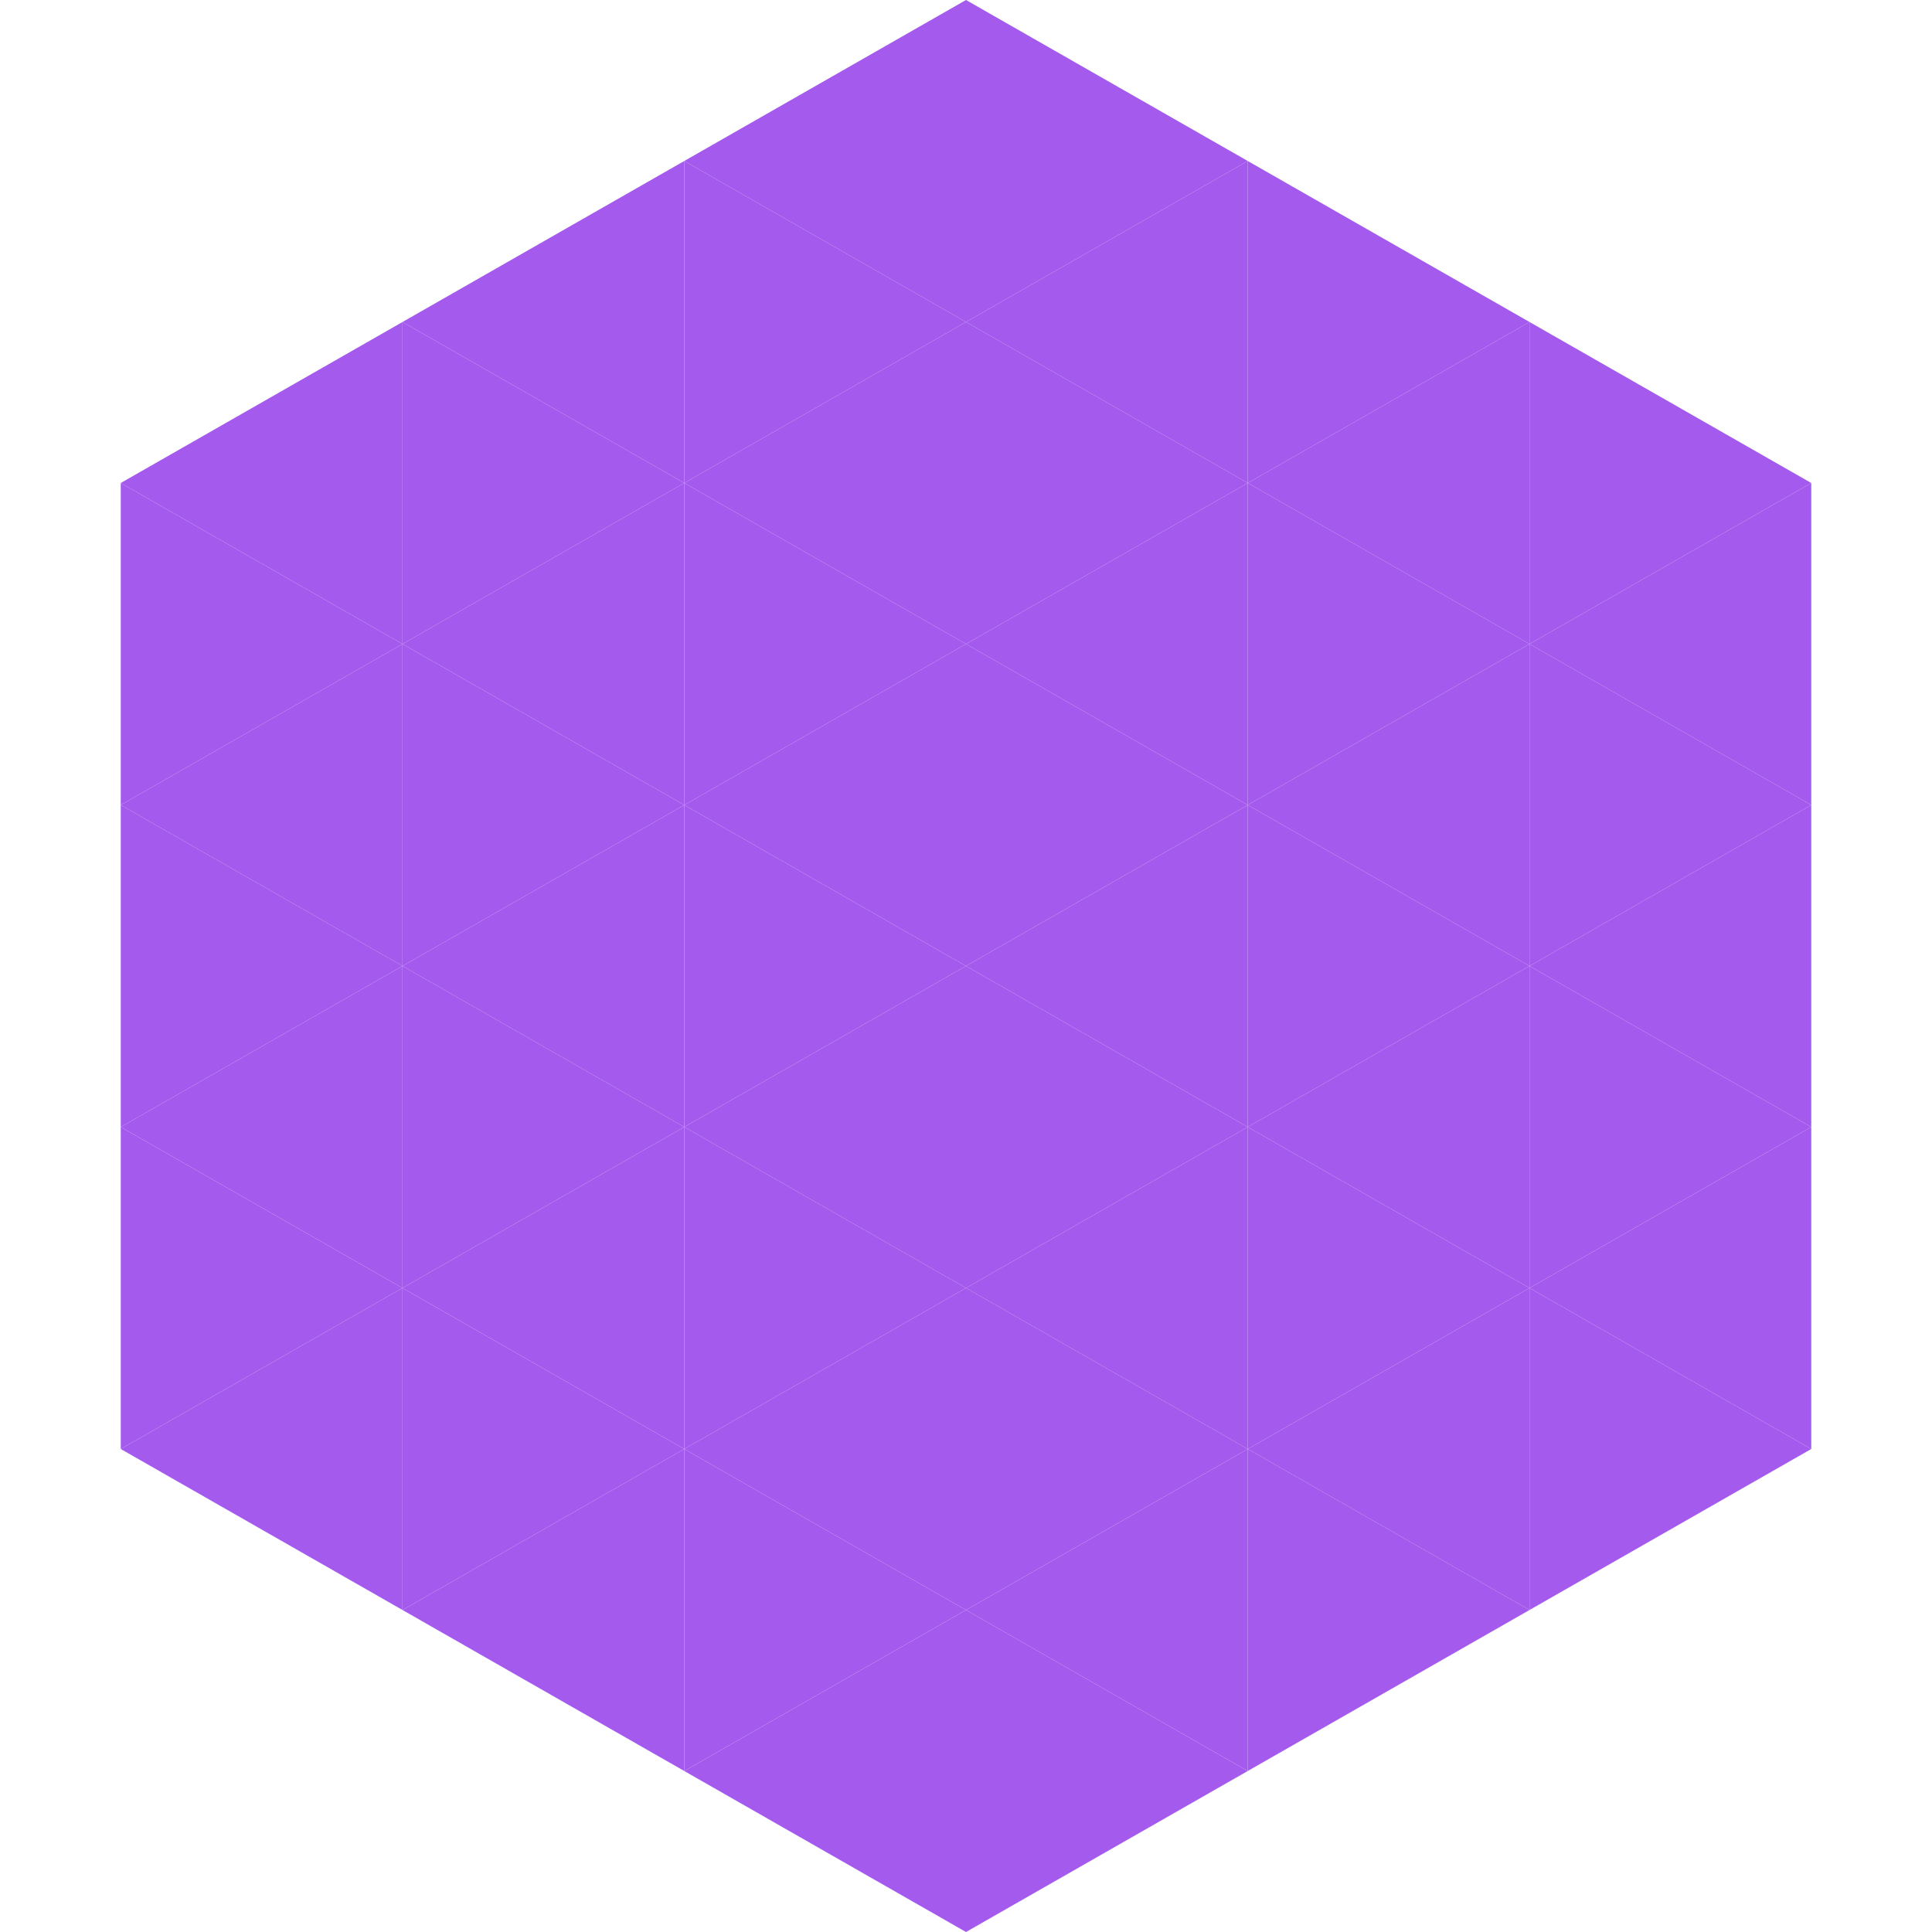
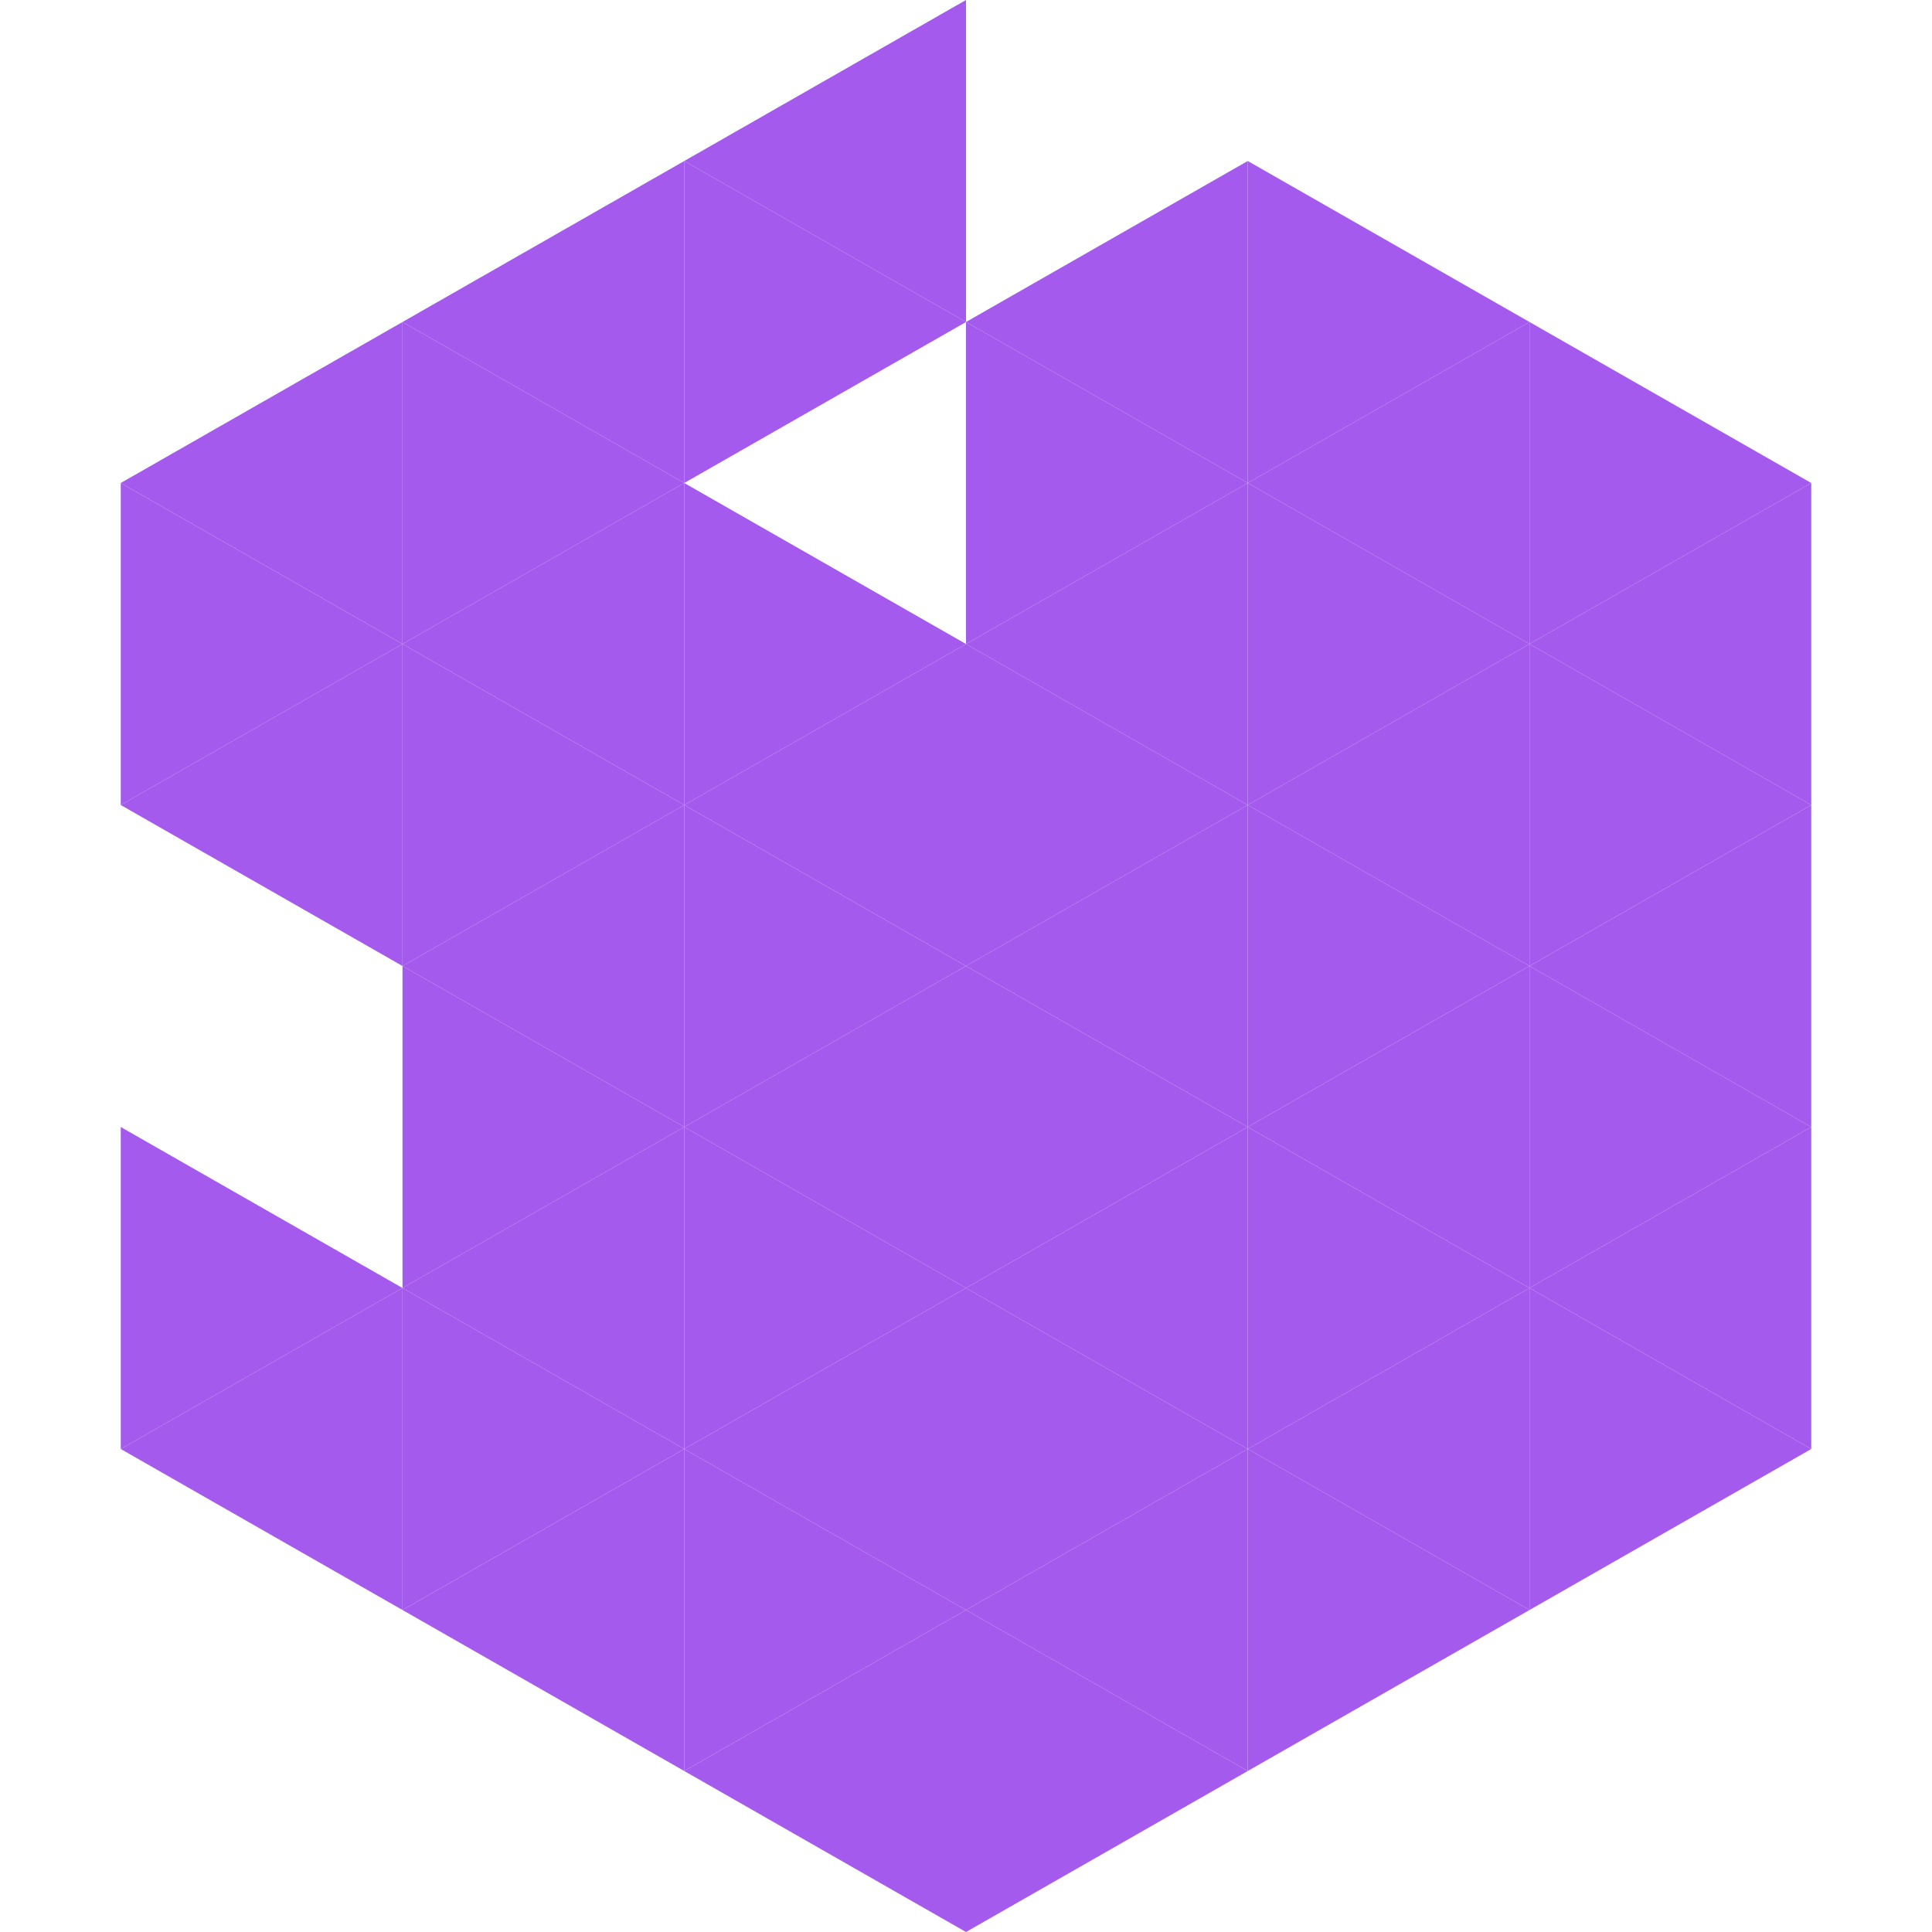
<svg xmlns="http://www.w3.org/2000/svg" width="240" height="240">
  <polygon points="50,40 15,60 50,80" style="fill:rgb(164,90,237)" />
  <polygon points="190,40 225,60 190,80" style="fill:rgb(164,90,237)" />
  <polygon points="15,60 50,80 15,100" style="fill:rgb(164,90,237)" />
  <polygon points="225,60 190,80 225,100" style="fill:rgb(164,90,237)" />
  <polygon points="50,80 15,100 50,120" style="fill:rgb(164,90,237)" />
  <polygon points="190,80 225,100 190,120" style="fill:rgb(164,90,237)" />
-   <polygon points="15,100 50,120 15,140" style="fill:rgb(164,90,237)" />
  <polygon points="225,100 190,120 225,140" style="fill:rgb(164,90,237)" />
-   <polygon points="50,120 15,140 50,160" style="fill:rgb(164,90,237)" />
  <polygon points="190,120 225,140 190,160" style="fill:rgb(164,90,237)" />
  <polygon points="15,140 50,160 15,180" style="fill:rgb(164,90,237)" />
  <polygon points="225,140 190,160 225,180" style="fill:rgb(164,90,237)" />
  <polygon points="50,160 15,180 50,200" style="fill:rgb(164,90,237)" />
  <polygon points="190,160 225,180 190,200" style="fill:rgb(164,90,237)" />
  <polygon points="15,180 50,200 15,220" style="fill:rgb(255,255,255); fill-opacity:0" />
  <polygon points="225,180 190,200 225,220" style="fill:rgb(255,255,255); fill-opacity:0" />
  <polygon points="50,0 85,20 50,40" style="fill:rgb(255,255,255); fill-opacity:0" />
  <polygon points="190,0 155,20 190,40" style="fill:rgb(255,255,255); fill-opacity:0" />
  <polygon points="85,20 50,40 85,60" style="fill:rgb(164,90,237)" />
  <polygon points="155,20 190,40 155,60" style="fill:rgb(164,90,237)" />
  <polygon points="50,40 85,60 50,80" style="fill:rgb(164,90,237)" />
  <polygon points="190,40 155,60 190,80" style="fill:rgb(164,90,237)" />
  <polygon points="85,60 50,80 85,100" style="fill:rgb(164,90,237)" />
  <polygon points="155,60 190,80 155,100" style="fill:rgb(164,90,237)" />
  <polygon points="50,80 85,100 50,120" style="fill:rgb(164,90,237)" />
  <polygon points="190,80 155,100 190,120" style="fill:rgb(164,90,237)" />
  <polygon points="85,100 50,120 85,140" style="fill:rgb(164,90,237)" />
  <polygon points="155,100 190,120 155,140" style="fill:rgb(164,90,237)" />
  <polygon points="50,120 85,140 50,160" style="fill:rgb(164,90,237)" />
  <polygon points="190,120 155,140 190,160" style="fill:rgb(164,90,237)" />
  <polygon points="85,140 50,160 85,180" style="fill:rgb(164,90,237)" />
  <polygon points="155,140 190,160 155,180" style="fill:rgb(164,90,237)" />
  <polygon points="50,160 85,180 50,200" style="fill:rgb(164,90,237)" />
  <polygon points="190,160 155,180 190,200" style="fill:rgb(164,90,237)" />
  <polygon points="85,180 50,200 85,220" style="fill:rgb(164,90,237)" />
  <polygon points="155,180 190,200 155,220" style="fill:rgb(164,90,237)" />
  <polygon points="120,0 85,20 120,40" style="fill:rgb(164,90,237)" />
-   <polygon points="120,0 155,20 120,40" style="fill:rgb(164,90,237)" />
  <polygon points="85,20 120,40 85,60" style="fill:rgb(164,90,237)" />
  <polygon points="155,20 120,40 155,60" style="fill:rgb(164,90,237)" />
-   <polygon points="120,40 85,60 120,80" style="fill:rgb(164,90,237)" />
  <polygon points="120,40 155,60 120,80" style="fill:rgb(164,90,237)" />
  <polygon points="85,60 120,80 85,100" style="fill:rgb(164,90,237)" />
  <polygon points="155,60 120,80 155,100" style="fill:rgb(164,90,237)" />
  <polygon points="120,80 85,100 120,120" style="fill:rgb(164,90,237)" />
  <polygon points="120,80 155,100 120,120" style="fill:rgb(164,90,237)" />
  <polygon points="85,100 120,120 85,140" style="fill:rgb(164,90,237)" />
  <polygon points="155,100 120,120 155,140" style="fill:rgb(164,90,237)" />
  <polygon points="120,120 85,140 120,160" style="fill:rgb(164,90,237)" />
  <polygon points="120,120 155,140 120,160" style="fill:rgb(164,90,237)" />
  <polygon points="85,140 120,160 85,180" style="fill:rgb(164,90,237)" />
  <polygon points="155,140 120,160 155,180" style="fill:rgb(164,90,237)" />
  <polygon points="120,160 85,180 120,200" style="fill:rgb(164,90,237)" />
  <polygon points="120,160 155,180 120,200" style="fill:rgb(164,90,237)" />
  <polygon points="85,180 120,200 85,220" style="fill:rgb(164,90,237)" />
  <polygon points="155,180 120,200 155,220" style="fill:rgb(164,90,237)" />
  <polygon points="120,200 85,220 120,240" style="fill:rgb(164,90,237)" />
  <polygon points="120,200 155,220 120,240" style="fill:rgb(164,90,237)" />
-   <polygon points="85,220 120,240 85,260" style="fill:rgb(255,255,255); fill-opacity:0" />
  <polygon points="155,220 120,240 155,260" style="fill:rgb(255,255,255); fill-opacity:0" />
</svg>